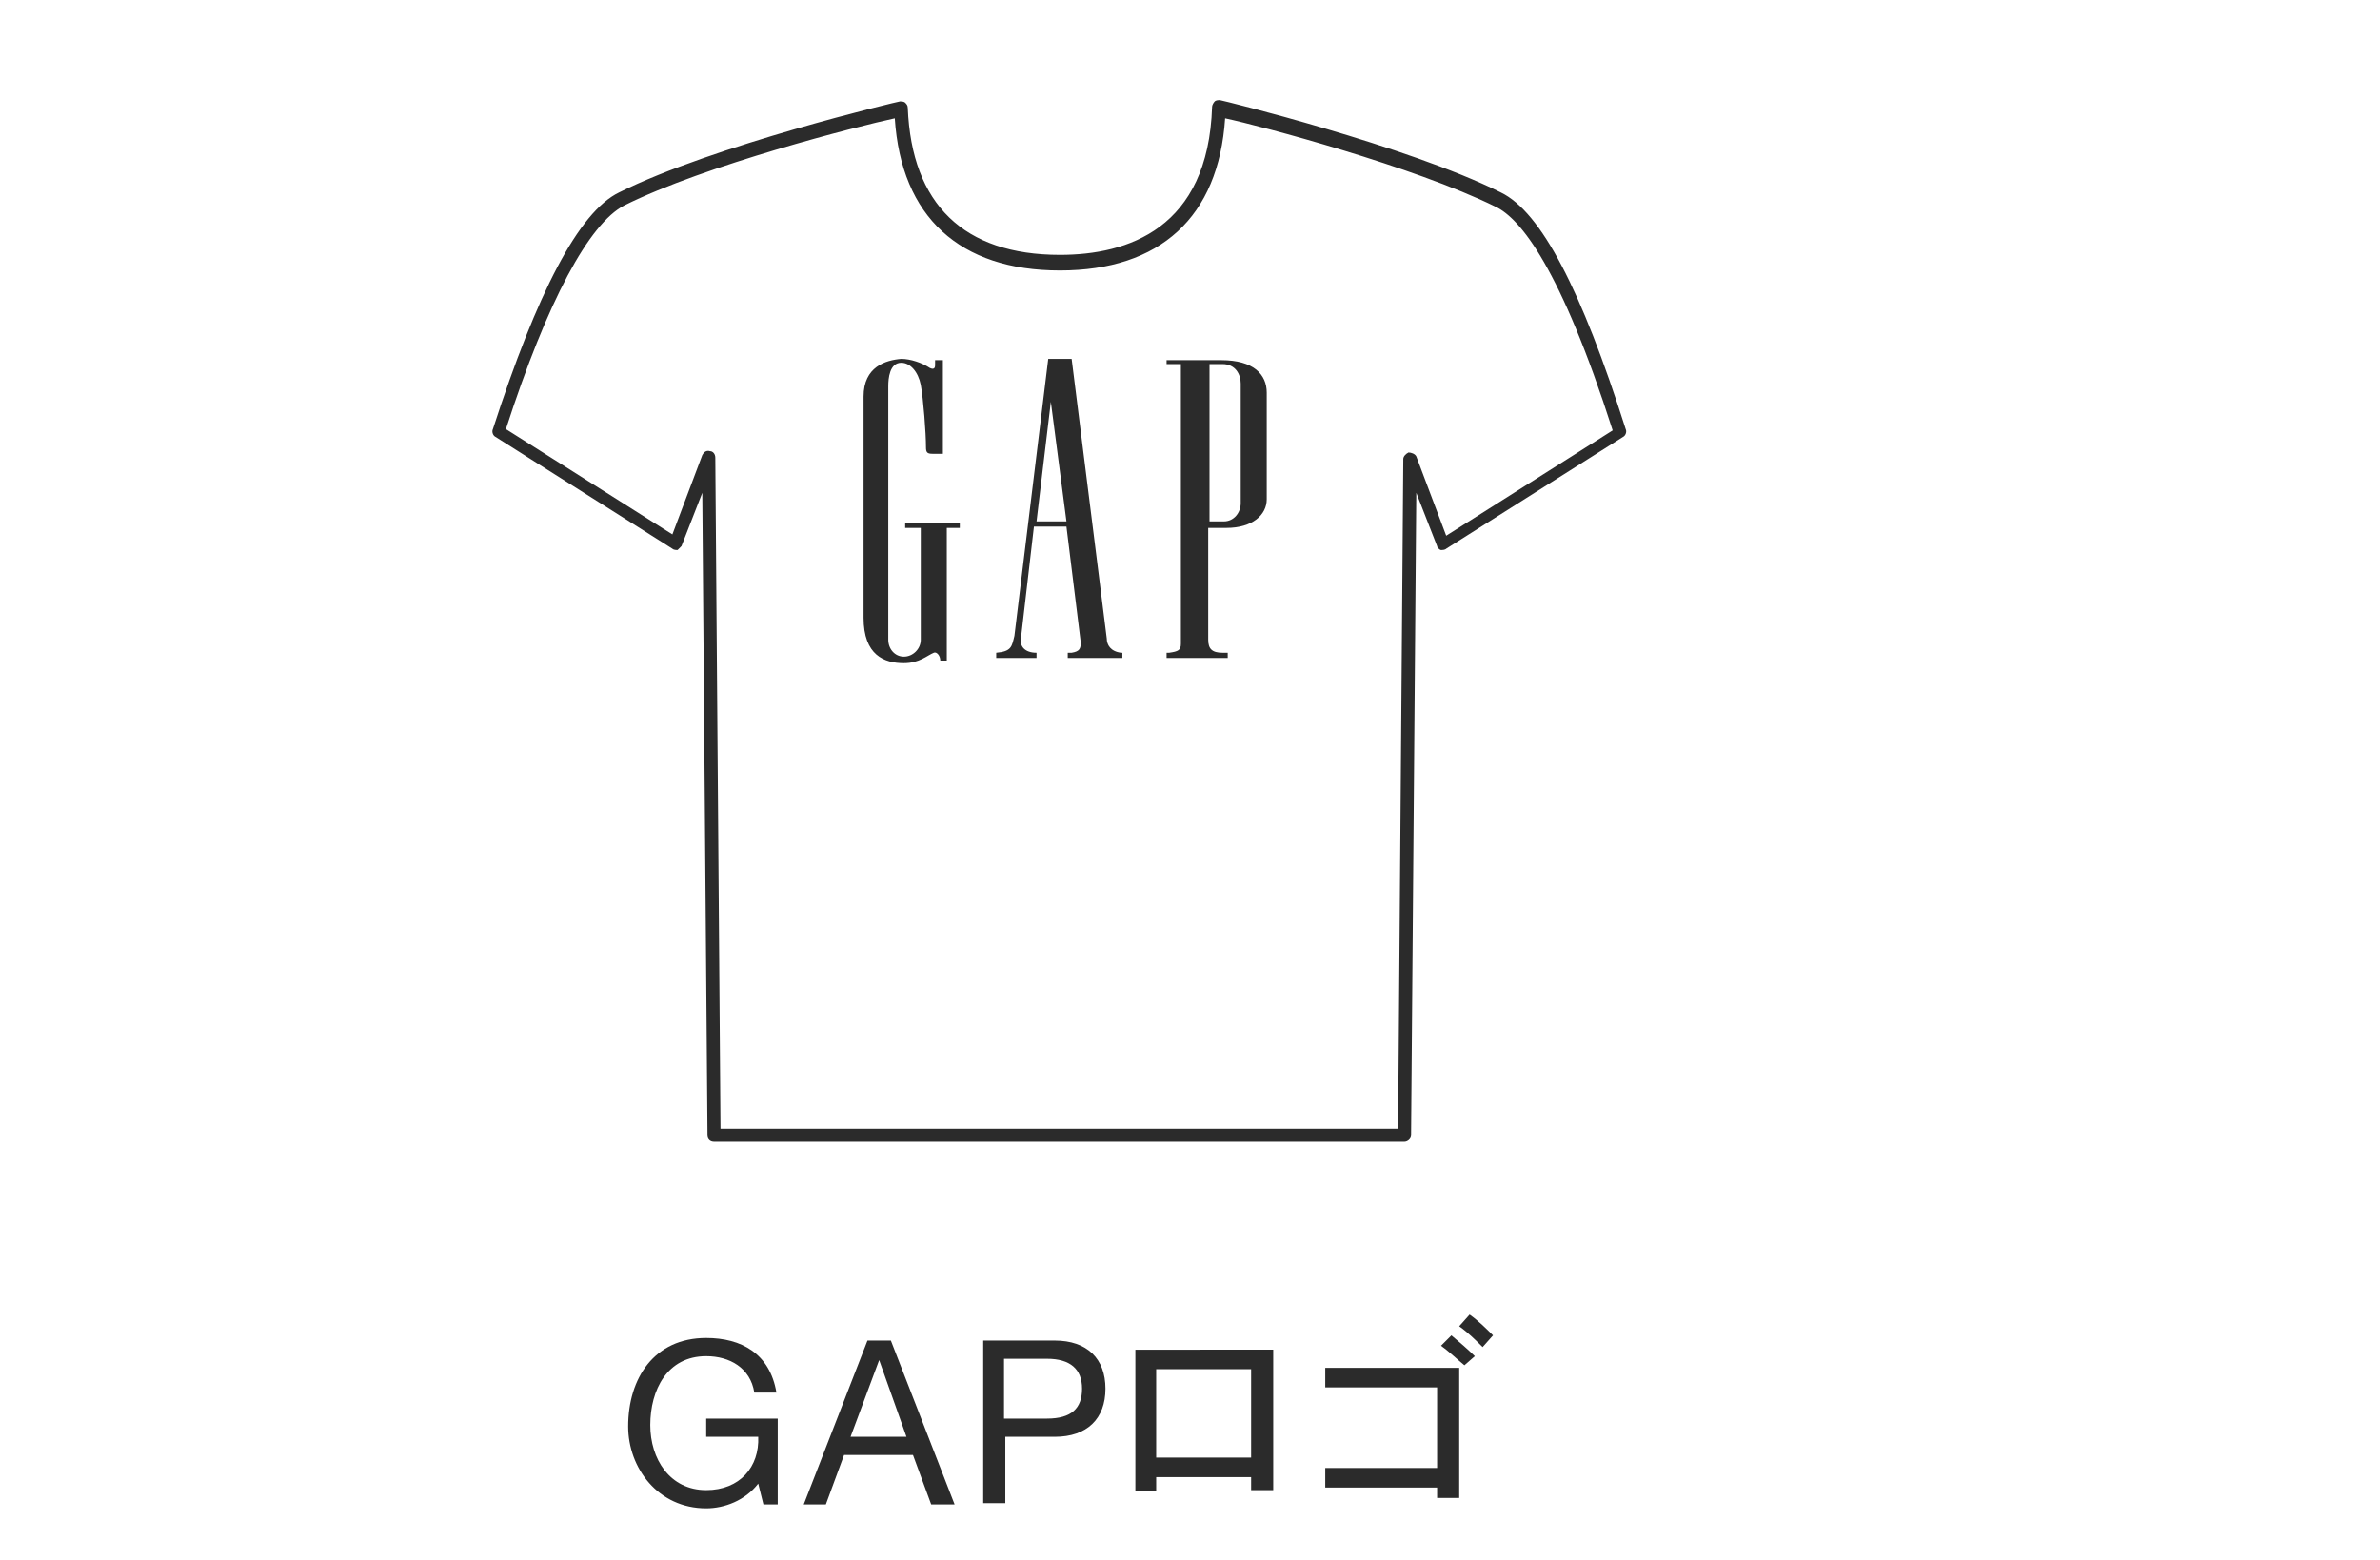
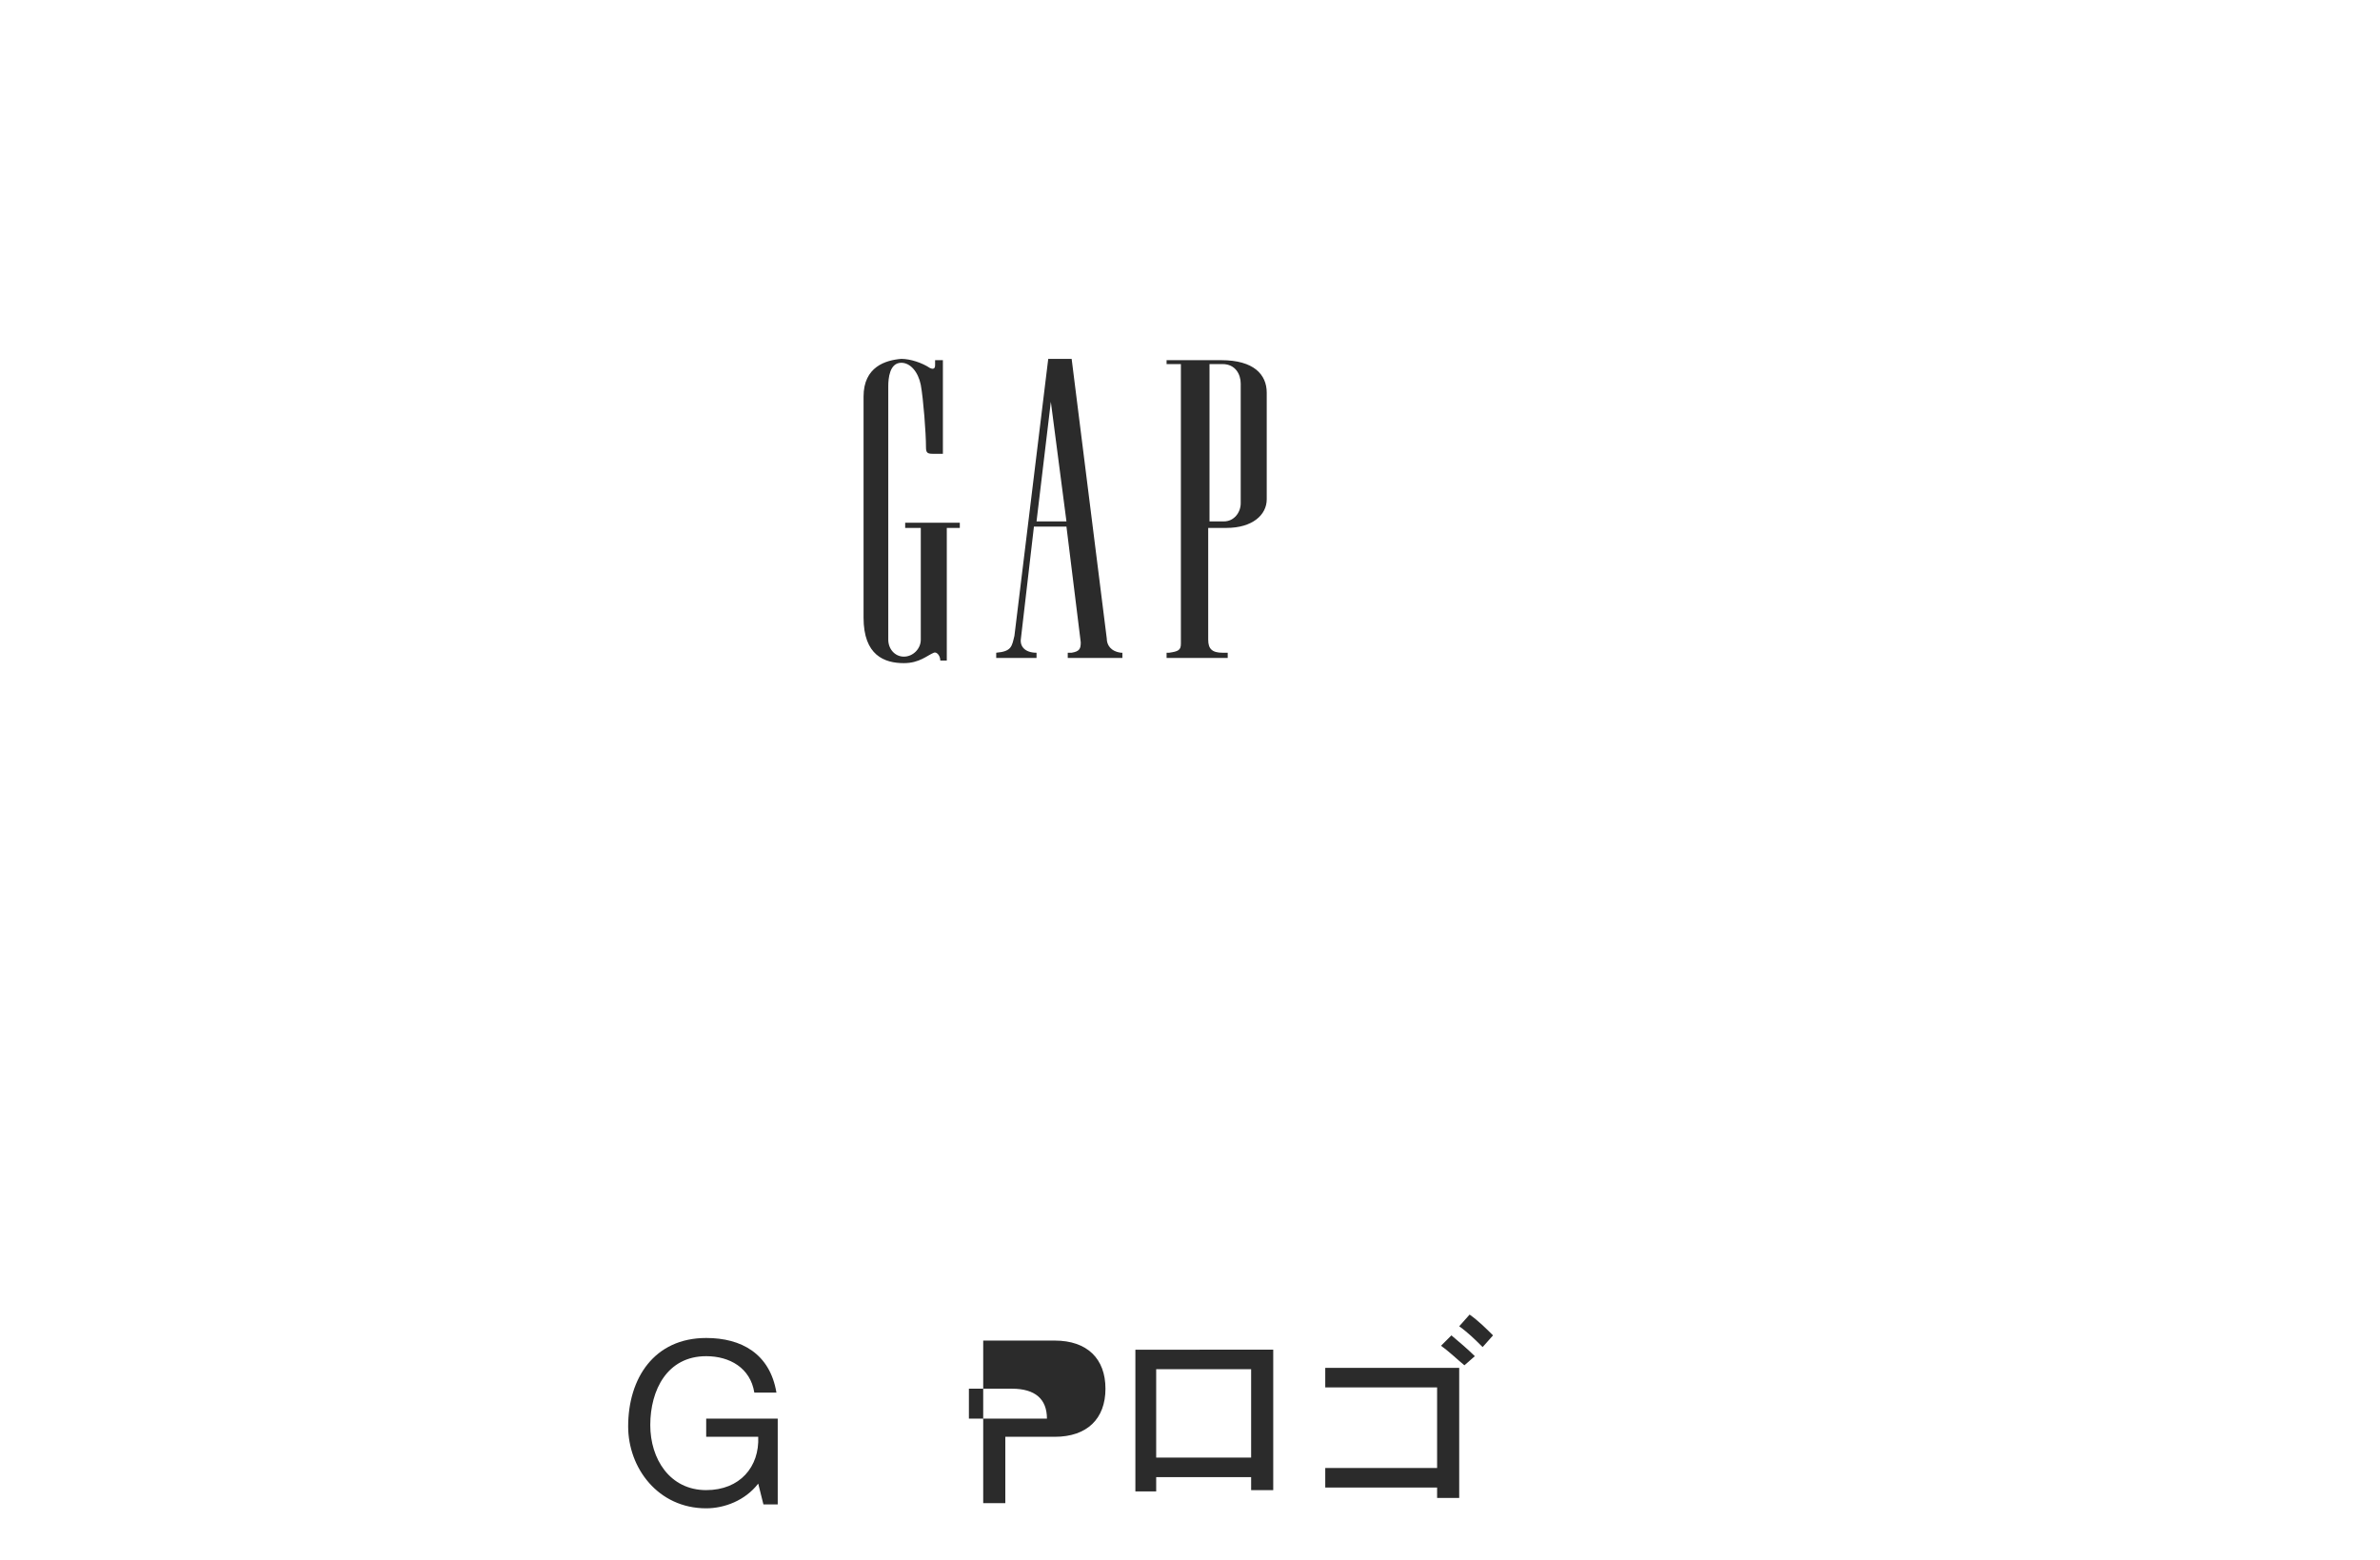
<svg xmlns="http://www.w3.org/2000/svg" version="1.1" id="レイヤー_1" x="0px" y="0px" viewBox="0 0 183 120" style="enable-background:new 0 0 183 120;" xml:space="preserve">
  <style type="text/css">
	.st0{fill:#2B2B2B;}
	.st1{fill:none;}
</style>
  <g>
    <g>
      <path class="st0" d="M58.3,114.1c-1,1.3-2.6,1.9-4,1.9c-3.7,0-6-3.1-6-6.3c0-3.7,2-6.8,6-6.8c2.7,0,4.9,1.2,5.4,4.2H58    c-0.3-1.9-1.9-2.8-3.7-2.8c-3,0-4.3,2.6-4.3,5.3c0,2.6,1.5,5,4.3,5c2.6,0,4.1-1.8,4-4.1h-4v-1.4h5.5v6.6h-1.1L58.3,114.1z" />
-       <path class="st0" d="M66.7,103.1h1.8l4.9,12.6h-1.8l-1.4-3.8h-5.3l-1.4,3.8h-1.7L66.7,103.1z M65.4,110.5h4.3l-2.1-5.9h0    L65.4,110.5z" />
-       <path class="st0" d="M75.6,103.1h5.5c2.5,0,3.9,1.4,3.9,3.7s-1.4,3.7-3.9,3.7h-3.8v5.1h-1.7V103.1z M77.2,109.1h3.3    c1.9,0,2.7-0.8,2.7-2.3c0-1.5-0.9-2.3-2.7-2.3h-3.3V109.1z" />
+       <path class="st0" d="M75.6,103.1h5.5c2.5,0,3.9,1.4,3.9,3.7s-1.4,3.7-3.9,3.7h-3.8v5.1h-1.7V103.1z M77.2,109.1h3.3    c0-1.5-0.9-2.3-2.7-2.3h-3.3V109.1z" />
      <path class="st0" d="M97.9,103.9v10.7h-1.7v-1h-7.3v1.1h-1.6v-10.9H97.9z M88.9,105.3v6.8h7.3v-6.8H88.9z" />
      <path class="st0" d="M112.2,105.1v10.1h-1.7v-0.8h-8.6v-1.5h8.6v-6.2h-8.6v-1.5H112.2z M112.6,105c-0.5-0.4-1.1-1-1.8-1.5l0.8-0.8    c0.6,0.5,1.3,1.1,1.8,1.6L112.6,105z M114,103.6c-0.5-0.5-1.1-1.1-1.8-1.6l0.8-0.9c0.7,0.5,1.3,1.1,1.8,1.6L114,103.6z" />
    </g>
  </g>
  <g>
-     <path class="st0" d="M108,87.8H54.9c-0.3,0-0.5-0.2-0.5-0.5L54,37.9L52.4,42c-0.1,0.1-0.2,0.2-0.3,0.3c-0.1,0-0.3,0-0.4-0.1   l-13.6-8.6c-0.2-0.1-0.3-0.4-0.2-0.6c3.4-10.5,6.6-16.7,9.7-18.2c7.2-3.6,21.5-7,21.6-7c0.1,0,0.3,0,0.4,0.1   c0.1,0.1,0.2,0.2,0.2,0.4c0.3,7.4,4.3,11.3,11.7,11.3c5.2,0,11.4-2,11.7-11.4c0-0.1,0.1-0.3,0.2-0.4c0.1-0.1,0.3-0.1,0.4-0.1   c0.1,0,14.4,3.5,21.6,7.1c3.1,1.5,6.2,7.5,9.6,18.2c0.1,0.2,0,0.5-0.2,0.6l-13.6,8.6c-0.1,0.1-0.3,0.1-0.4,0.1   c-0.1,0-0.3-0.2-0.3-0.3l-1.6-4.1l-0.4,49.4C108.5,87.6,108.2,87.8,108,87.8z M55.4,86.8h52.1l0.4-51.5c0-0.2,0.2-0.4,0.4-0.5   c0.2,0,0.5,0.1,0.6,0.3l2.3,6.1l12.8-8.1c-4-12.5-7.1-16.3-9-17.2c-6.3-3.1-18-6.2-20.8-6.8c-0.5,7.6-5,11.7-12.7,11.7   c-7.7,0-12.2-4.1-12.7-11.7C66,9.7,54.2,12.7,48,15.8c-2.7,1.4-5.9,7.3-9.1,17.2l12.8,8.1l2.3-6.1c0.1-0.2,0.3-0.4,0.6-0.3   c0.2,0,0.4,0.2,0.4,0.5L55.4,86.8z" />
    <path class="st0" d="M71.9,27.7h0.6v7.2h-0.8c-0.4,0-0.5-0.1-0.5-0.5c0-1.1-0.2-3.7-0.4-4.8c-0.2-1-0.8-1.7-1.5-1.7   c-0.9,0-1,1.2-1,1.8v19.5c0,0.7,0.5,1.3,1.2,1.3c0.7,0,1.3-0.6,1.3-1.3v-8.6h-1.2v-0.4h4.2v0.4h-1v10.2h-0.5c0-0.4-0.3-0.7-0.5-0.6   c-0.5,0.2-1.1,0.8-2.3,0.8c-1.5,0-3.1-0.6-3.1-3.5v-17c0-2.3,1.7-2.8,2.9-2.9c0.7,0,1.6,0.3,2.2,0.7c0.2,0.1,0.4,0.1,0.4-0.2V27.7z    M79.7,40.1l1.1-9.2l1.2,9.2H79.7z M85.1,49.1L85.1,49.1l-2.7-21.5h-1.8l-2.6,21.3c-0.2,0.8-0.2,1.2-1.4,1.3v0.4h3.1v-0.4   c-0.9,0-1.3-0.5-1.2-1.1l1-8.6H82l1.1,8.9c0,0.5-0.1,0.7-0.7,0.8h-0.3v0.4h4.2v-0.4h-0.1C85.4,50.1,85.1,49.6,85.1,49.1 M95.4,38.7   c0,0.7-0.5,1.4-1.3,1.4h-1.1V28h1c1,0,1.4,0.8,1.4,1.5V38.7z M93.9,27.7h-4.2V28h1.1v21.5c0,0.5-0.2,0.6-0.9,0.7h-0.2v0.4h4.7v-0.4   H94c-0.8,0-1.1-0.3-1.1-1v-8.6h1.4c2,0,3.1-1,3.1-2.2v-8.2C97.4,28.8,96.4,27.7,93.9,27.7" />
  </g>
-   <rect id="base_00000116200823973749014280000008640136894707973790_" class="st1" width="183" height="120" />
</svg>